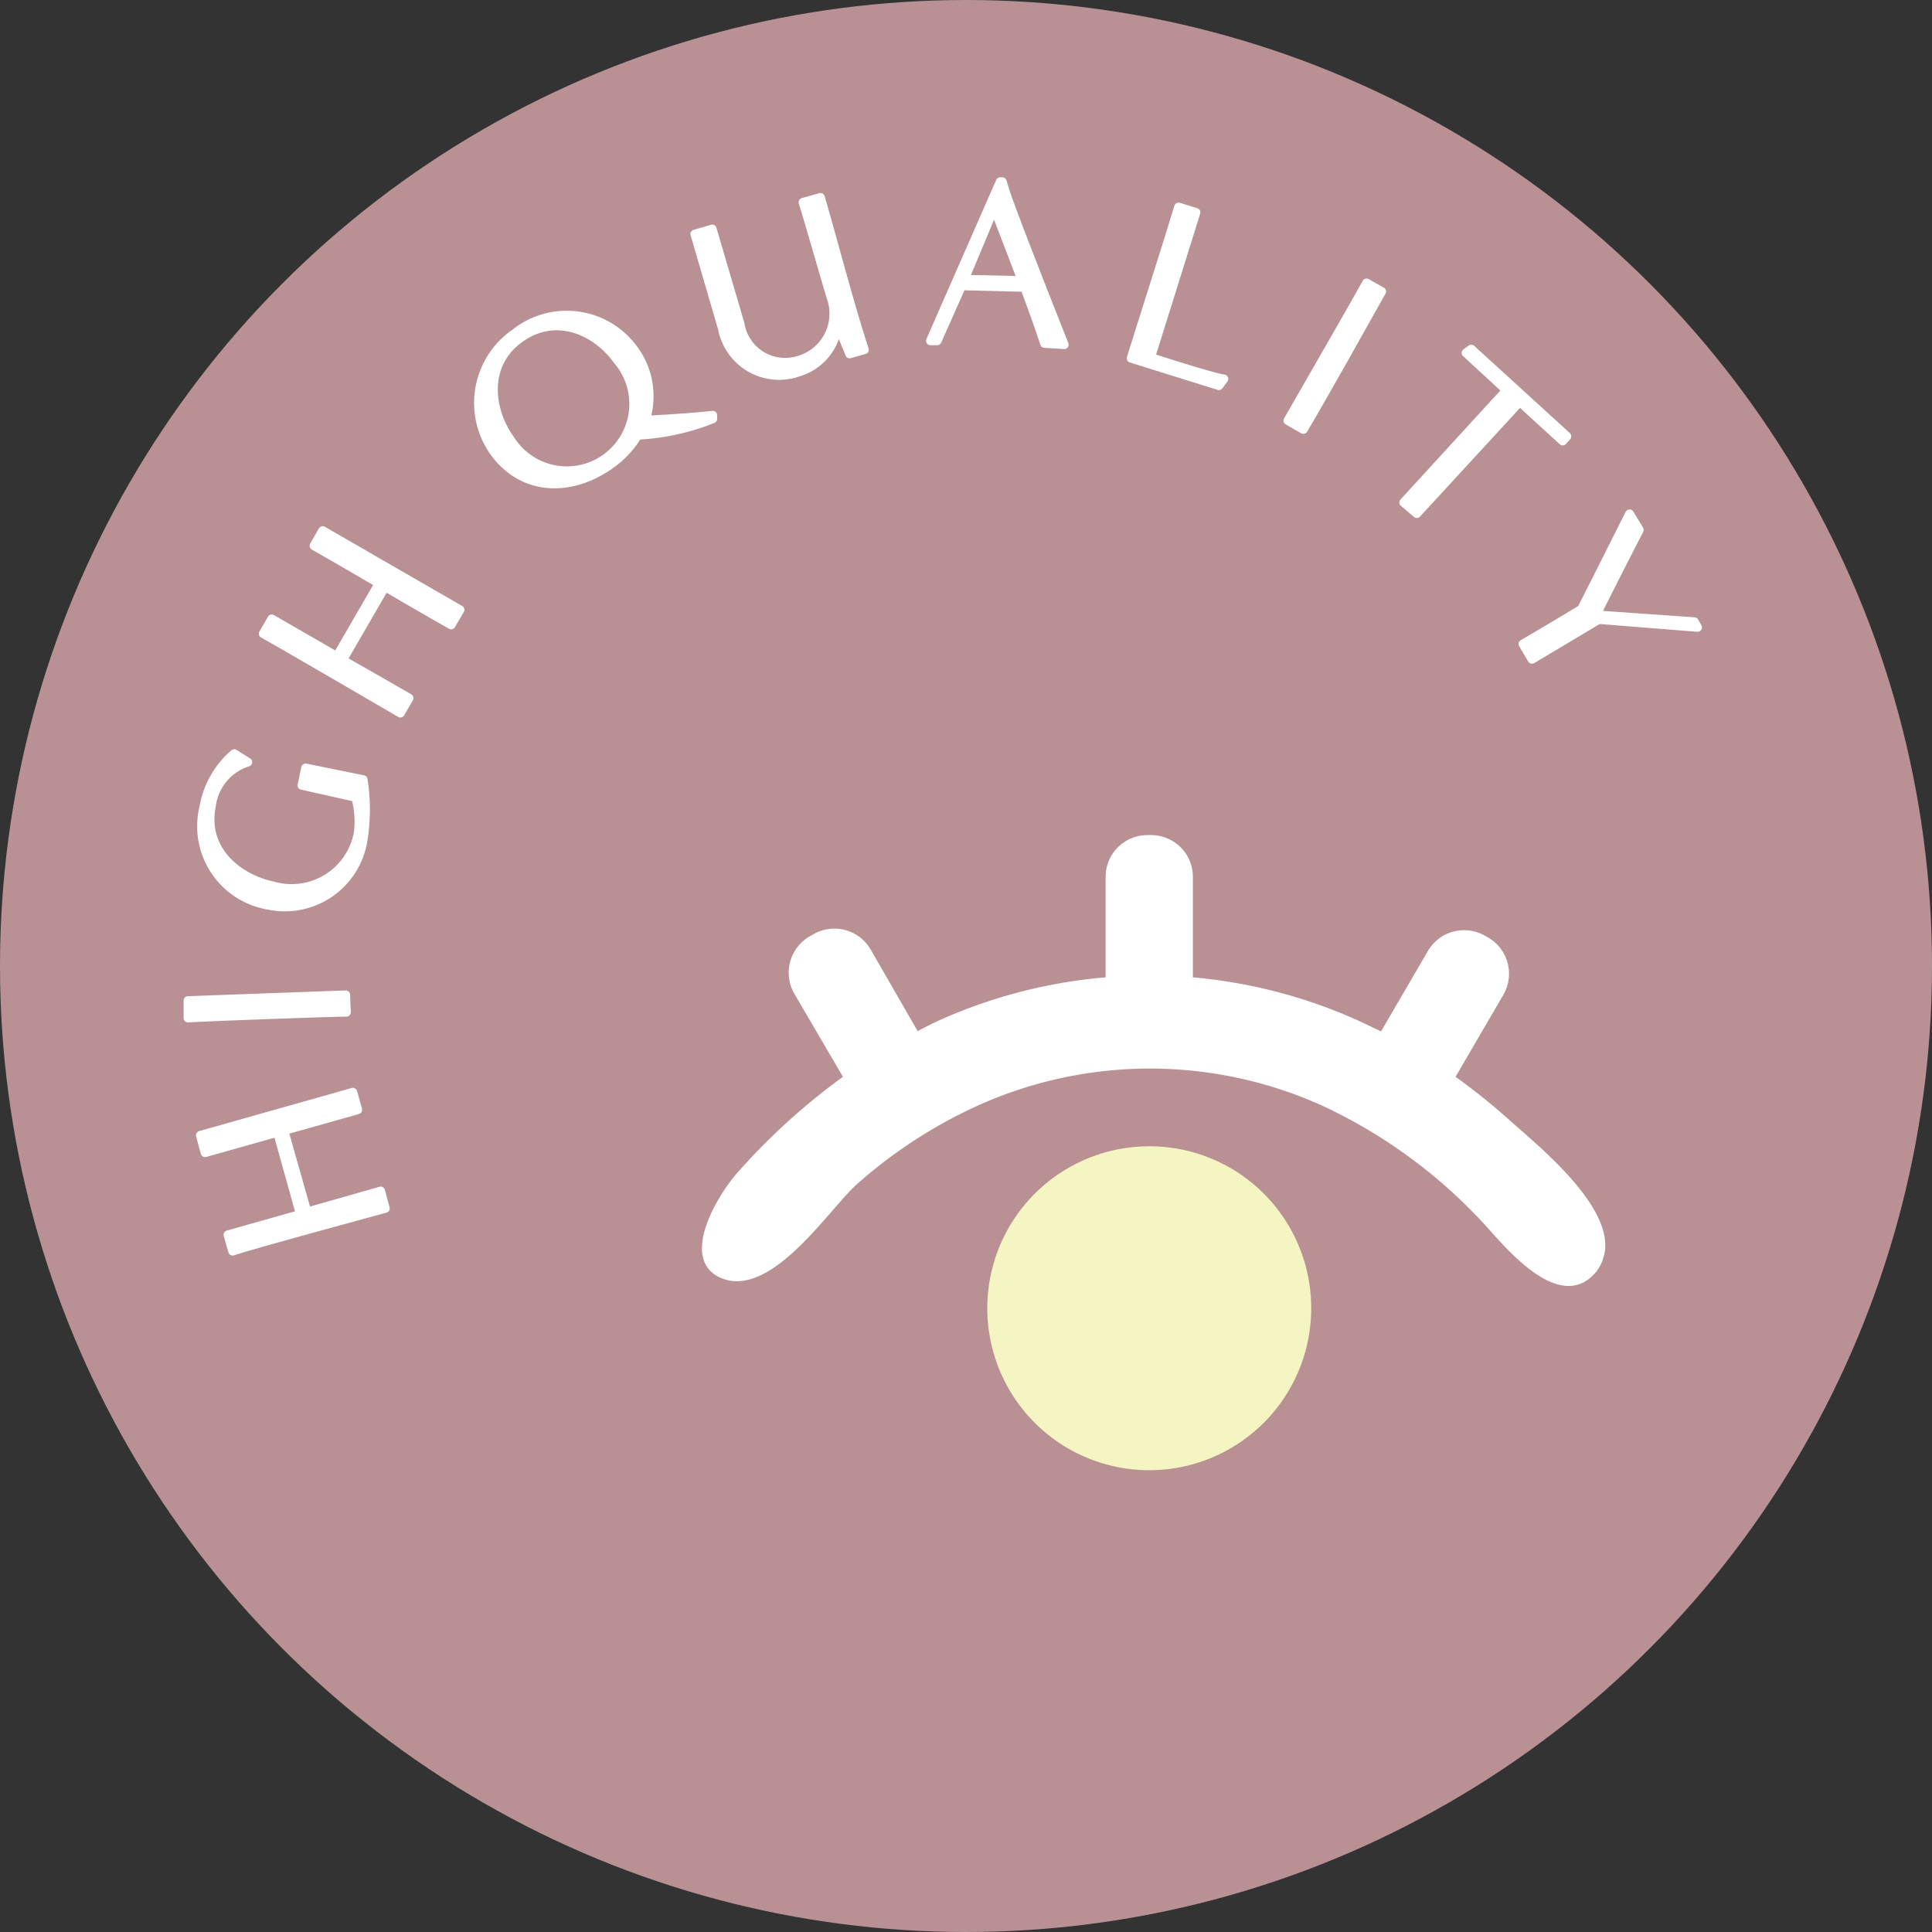
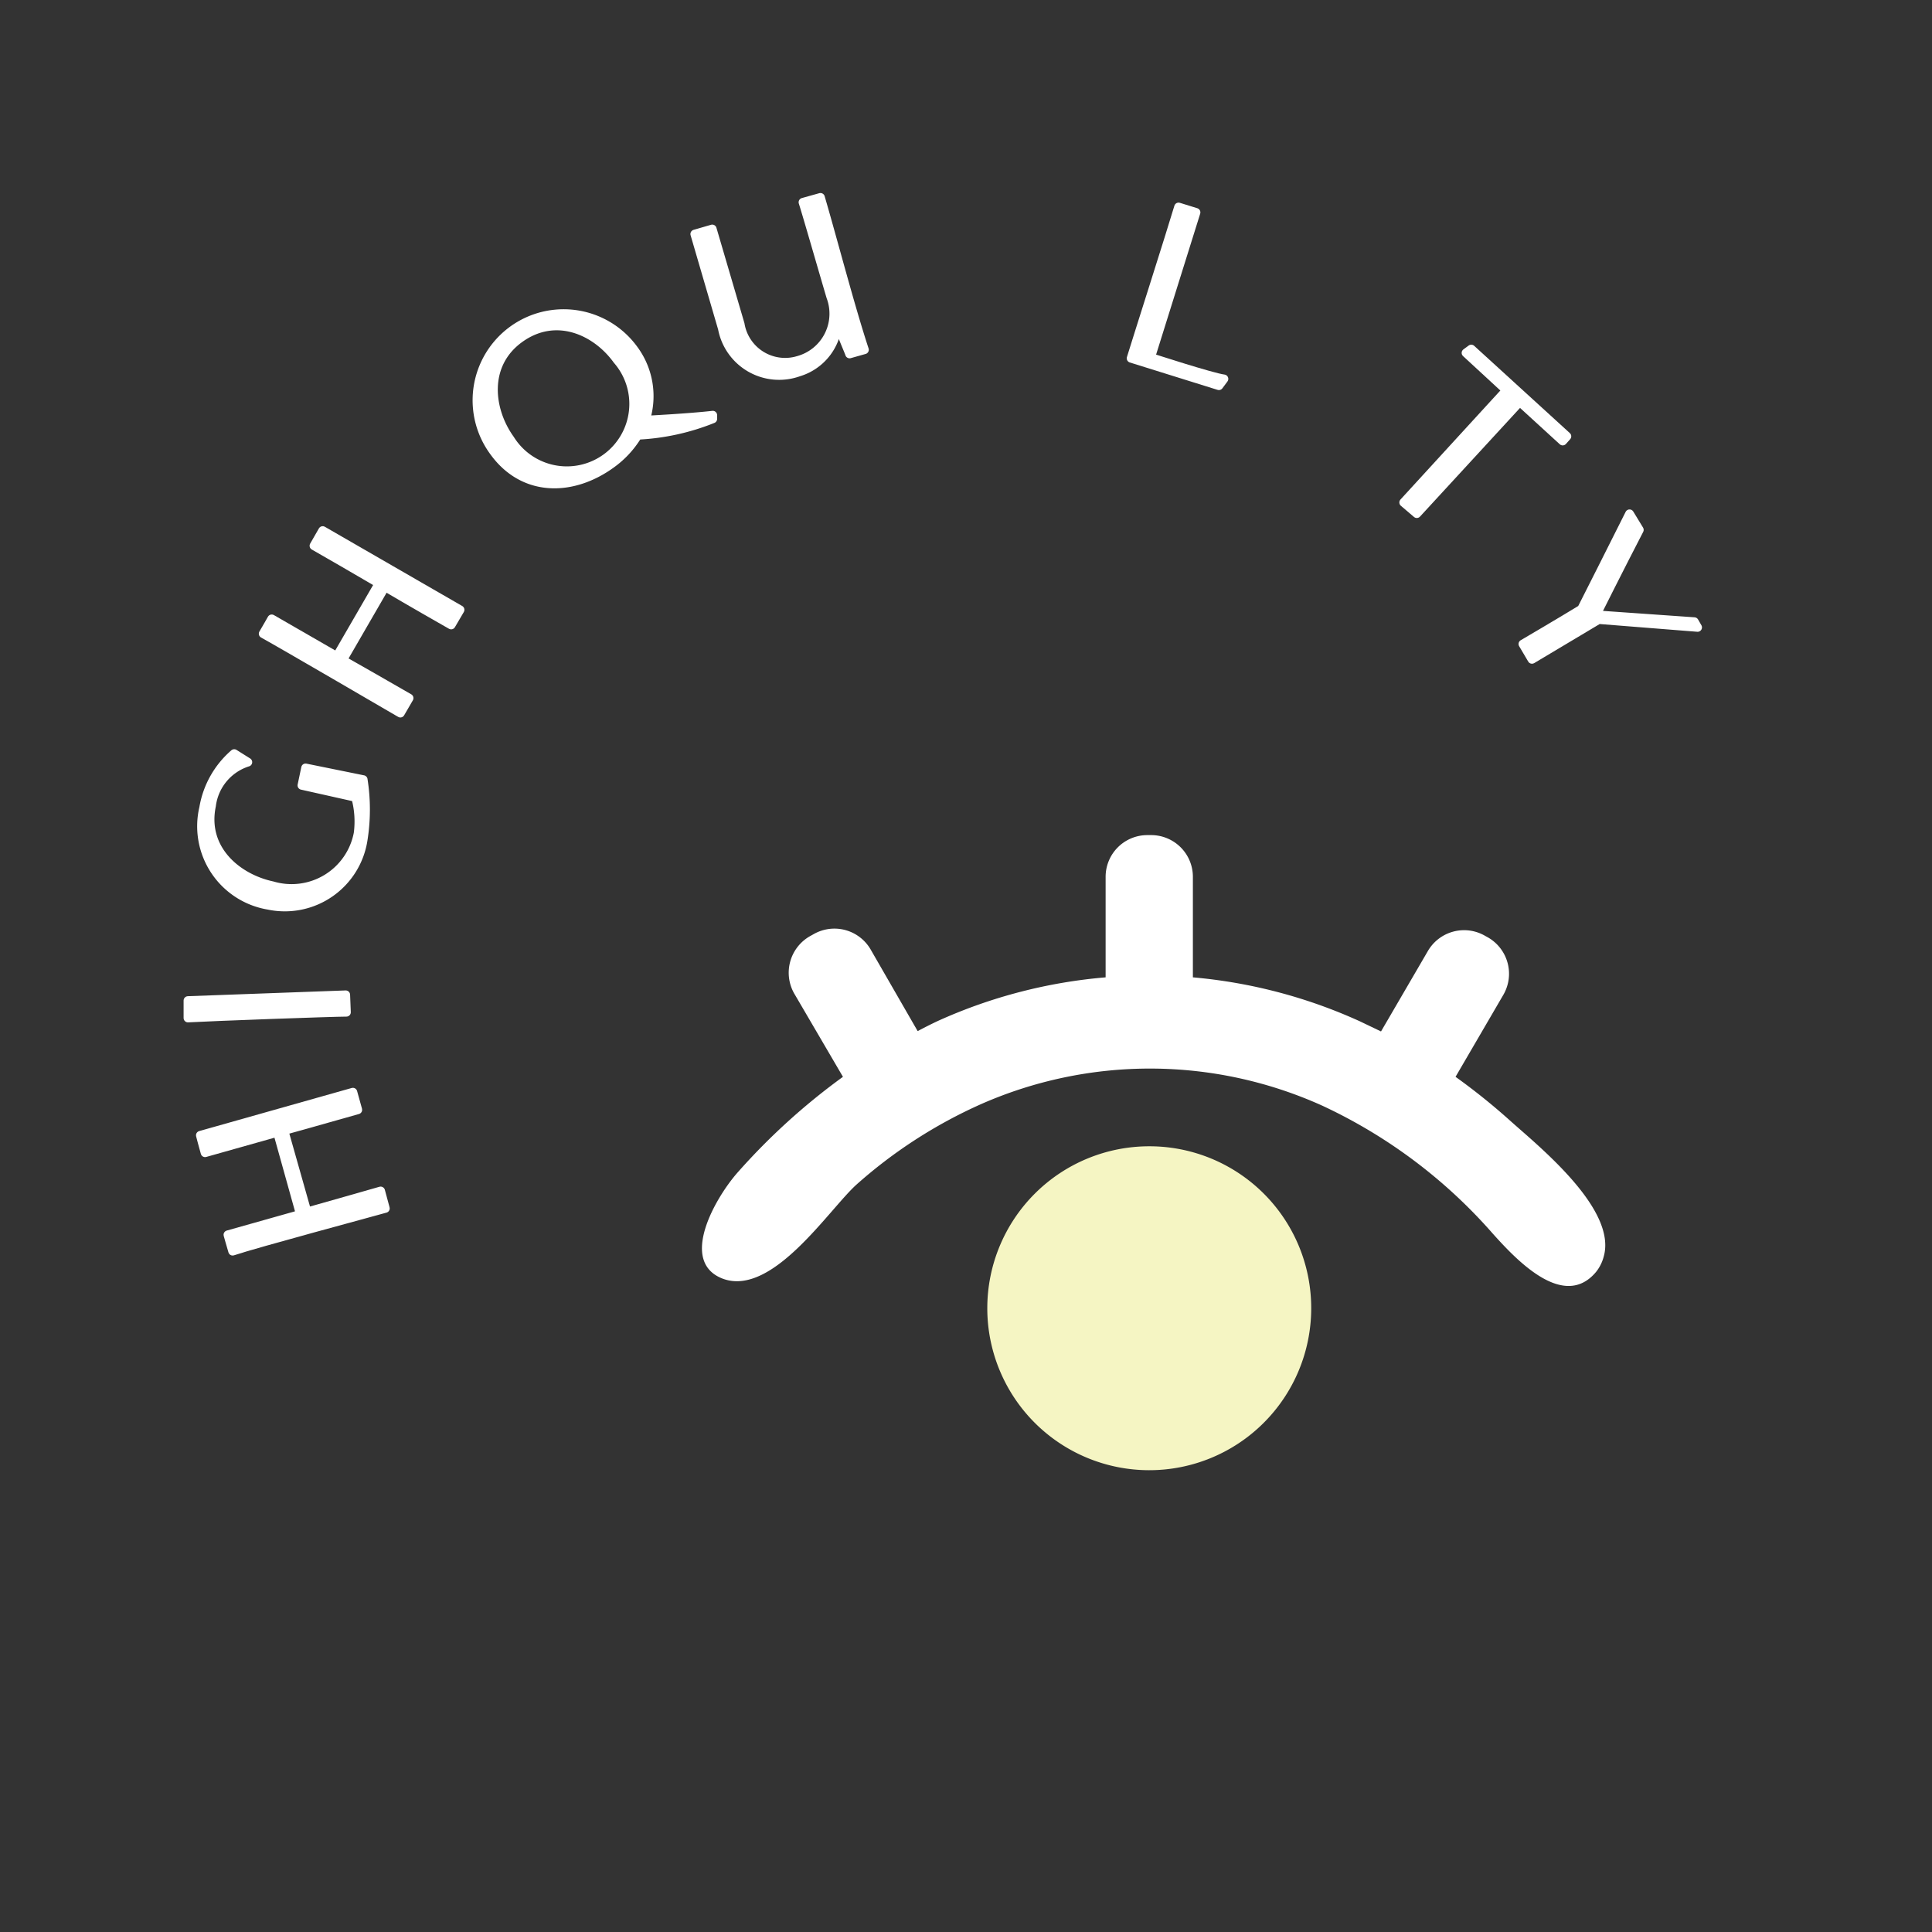
<svg xmlns="http://www.w3.org/2000/svg" viewBox="0 0 110.7 110.7">
  <rect x="0" y="0" width="110.7" height="110.7" fill="#333333" stroke="none" />
  <defs>
    <style>.cls-1{fill:#b99194;}.cls-2,.cls-3{fill:#fff;}.cls-2{stroke:#fff;stroke-linecap:round;stroke-linejoin:round;stroke-width:0.5px;}.cls-4{fill:#f5f5c3;}</style>
  </defs>
  <g id="レイヤー_2" data-name="レイヤー 2">
    <g id="contents">
-       <circle class="cls-1" cx="55.35" cy="55.35" r="55.35" />
      <path class="cls-2" d="M20.5,63.59c-.42.11-2.69.77-4.23,1.19l1.32,4.66c.95-.26,2.84-.81,4.22-1.2l.27,1c-.77.22-7.41,2-8.75,2.45-.1-.33-.27-.94-.27-.94l4.15-1.17L15.9,64.88l-4.15,1.17c-.1-.34-.27-1-.27-1l8.74-2.47Z" />
      <path class="cls-2" d="M19.85,58c-.8,0-7.68.25-9.08.33l0-1L19.81,57Z" />
      <path class="cls-2" d="M17.3,45l.21-1,3.3.67a11,11,0,0,1,0,3.43,4.54,4.54,0,0,1-5.43,3.77,4.59,4.59,0,0,1-3.71-5.58,5.27,5.27,0,0,1,1.75-3.11l.78.49a3,3,0,0,0-2.08,2.49c-.52,2.5,1.47,4.16,3.49,4.59a3.88,3.88,0,0,0,4.91-3,5.26,5.26,0,0,0-.14-2.06Z" />
      <path class="cls-2" d="M25.85,35.81c-.37-.21-2.42-1.38-3.79-2.19l-2.43,4.2c.86.49,2.57,1.46,3.81,2.18l-.5.86c-.69-.4-6.63-3.87-7.86-4.55.18-.3.49-.85.49-.85l3.73,2.15,2.42-4.18c-1.08-.63-3.21-1.87-3.73-2.16l.5-.87,7.87,4.54Z" />
-       <path class="cls-2" d="M40.84,24a13.14,13.14,0,0,1-4.3.94A5.53,5.53,0,0,1,35,26.6c-2.19,1.58-5,1.65-6.71-.73a4.86,4.86,0,0,1,1.25-6.8A4.74,4.74,0,0,1,36.3,20a4.51,4.51,0,0,1,.64,4.2l.1-.13s2.4-.12,3.8-.28Zm-5.47-3.37c-1.21-1.68-3.52-2.73-5.59-1.24s-1.76,4.1-.55,5.78a3.83,3.83,0,1,0,6.14-4.54Z" />
+       <path class="cls-2" d="M40.84,24a13.14,13.14,0,0,1-4.3.94A5.53,5.53,0,0,1,35,26.6c-2.19,1.58-5,1.65-6.71-.73A4.74,4.74,0,0,1,36.3,20a4.51,4.51,0,0,1,.64,4.2l.1-.13s2.4-.12,3.8-.28Zm-5.47-3.37c-1.21-1.68-3.52-2.73-5.59-1.24s-1.76,4.1-.55,5.78a3.83,3.83,0,1,0,6.14-4.54Z" />
      <path class="cls-2" d="M48.68,20.28c-.06-.19-.49-1.14-.68-1.76a3.16,3.16,0,0,1-2.24,2.8,3.31,3.31,0,0,1-4.37-2.5l-1.58-5.41,1-.29,1.6,5.45a2.61,2.61,0,0,0,3.35,2.07A2.77,2.77,0,0,0,47.6,17c-.51-1.73-1.36-4.69-1.59-5.41l1-.28c.73,2.49,1.71,6.27,2.52,8.73Z" />
-       <path class="cls-2" d="M59.85,19.68c-.29-.89-.73-2.12-1.14-3.21l-3.61-.09-1.4,3.15h-.39l4-9.12h.12s.18.6.32,1c1.1,3,2.71,7,3.23,8.34Zm-1.29-3.61L57,12v-.16L55.26,16Z" />
      <path class="cls-2" d="M64.81,20.53c.23-.76,2.32-7.32,2.72-8.67l1,.31-2.6,8.31s3.53,1.15,4.2,1.23l-.29.39Z" />
-       <path class="cls-2" d="M73.79,24.1c.39-.69,3.84-6.66,4.51-7.89l.87.49C77.88,19,76,22.37,74.68,24.61Z" />
      <path class="cls-2" d="M80.43,28.79l5.89-6.43L84,20.22,84.3,20l5.48,5-.24.27-2.46-2.25-5.9,6.41Z" />
      <path class="cls-2" d="M87.26,36.9s2.17-1.27,3.36-2c0,0,2.14-4.23,2.75-5.46l.56.92c-1.17,2.26-2.41,4.74-2.41,4.74l-.15.12,5.71.4.19.33L91.6,35.5l-3.82,2.28Z" />
      <path class="cls-3" d="M91.89,72c.78-2.74-3.79-6.37-5.41-7.83A36.47,36.47,0,0,0,83.4,61.7L86.14,57a2.4,2.4,0,0,0-.87-3.28l-.18-.1a2.4,2.4,0,0,0-3.28.88L79.13,59.1l-1.21-.58A29.26,29.26,0,0,0,68.35,56V50.25a2.39,2.39,0,0,0-2.4-2.4h-.2a2.39,2.39,0,0,0-2.4,2.4V56a29.26,29.26,0,0,0-9.57,2.48c-.41.19-.8.39-1.2.6l-2.69-4.67a2.4,2.4,0,0,0-3.28-.88l-.18.1A2.41,2.41,0,0,0,45.55,57L48.3,61.7a37.19,37.19,0,0,0-6,5.44c-1.3,1.45-3.46,5.19-.85,6.14,2.84,1,6.06-4,7.63-5.41a27.65,27.65,0,0,1,7.12-4.6,24,24,0,0,1,19.58.09,29.54,29.54,0,0,1,9.75,7.32c1.39,1.55,4.08,4.4,5.92,2.2A2.36,2.36,0,0,0,91.89,72Z" />
      <path class="cls-4" d="M65.85,65.68A9.28,9.28,0,1,0,75.13,75,9.27,9.27,0,0,0,65.85,65.68Z" />
    </g>
  </g>
</svg>